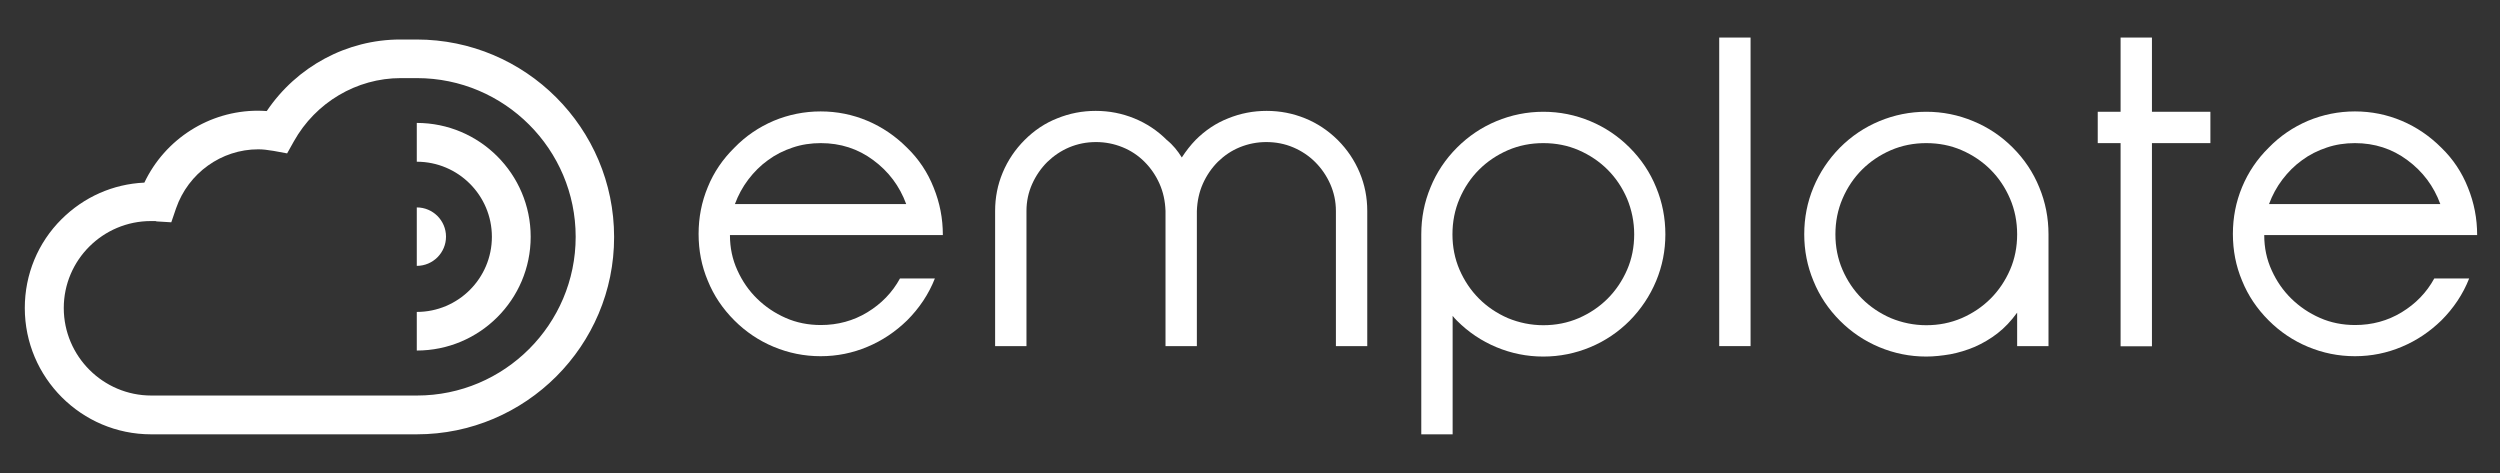
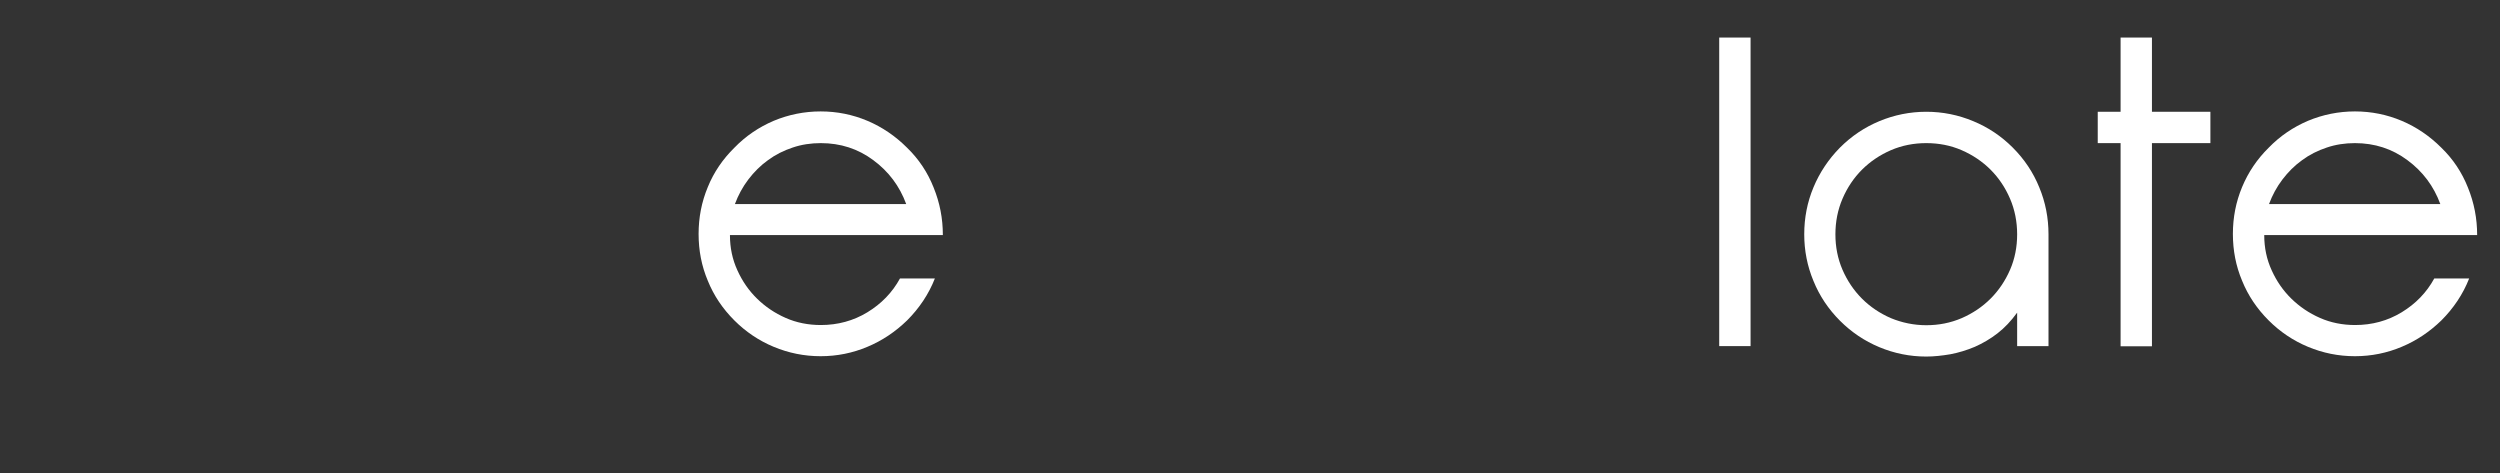
<svg xmlns="http://www.w3.org/2000/svg" xmlns:xlink="http://www.w3.org/1999/xlink" version="1.1" id="Layer_1" x="0px" y="0px" viewBox="0 0 1411.4 267.2" style="enable-background:new 0 0 1411.4 267.2;" xml:space="preserve">
  <rect x="0" y="0" width="1411.4" height="267.2" fill="#333333" stroke="none" />
  <style type="text/css">
	.st0{clip-path:url(#SVGID_2_);}
	.st1{clip-path:url(#SVGID_4_);fill:#FFFFFF;}
	.st2{clip-path:url(#SVGID_6_);}
	.st3{clip-path:url(#SVGID_8_);fill:#FFFFFF;}
</style>
  <g>
    <g>
      <defs>
        <rect id="SVGID_1_" x="386.7" y="14.6" width="1020.2" height="236.1" />
      </defs>
      <clipPath id="SVGID_2_">
        <use xlink:href="#SVGID_1_" style="overflow:visible;" />
      </clipPath>
      <g class="st0">
        <defs>
          <rect id="SVGID_3_" x="386.7" y="14.6" width="1020.2" height="236.1" />
        </defs>
        <clipPath id="SVGID_4_">
          <use xlink:href="#SVGID_3_" style="overflow:visible;" />
        </clipPath>
        <path class="st1" d="M412.1,132.8c0,7.1,1.4,13.7,4.2,19.8c2.8,6.2,6.5,11.5,11.1,16c4.6,4.5,10,8.2,16.2,10.9     c6.1,2.7,12.8,4,19.8,4c9.6,0,18.4-2.4,26.3-7.2c7.9-4.8,14.1-11.2,18.4-19.1h19.7c-3.5,8.9-8.8,16.8-15.7,23.7     c-6.6,6.4-14,11.4-22.4,14.9c-8.3,3.5-17.1,5.3-26.4,5.3c-9.3,0-18.1-1.8-26.5-5.3c-8.4-3.5-15.8-8.5-22.2-14.9     c-6.6-6.6-11.6-14-15-22.4c-3.5-8.3-5.2-17.1-5.2-26.4c0-9.3,1.7-18.1,5.2-26.5c3.4-8.4,8.5-15.8,15-22.2     c6.4-6.6,13.8-11.6,22.2-15.2c8.4-3.5,17.3-5.3,26.5-5.3c9.3,0,18.1,1.8,26.4,5.3c8.3,3.5,15.8,8.6,22.4,15.2     c6.6,6.4,11.6,13.9,15,22.5c3.5,8.6,5.2,17.5,5.2,26.8H412.1z M463.4,80.8c-5.6,0-10.9,0.8-15.9,2.5c-5.1,1.7-9.7,4-13.9,7.1     c-4.2,3-7.9,6.7-11.1,10.9c-3.2,4.2-5.7,8.8-7.6,13.9h96.7c-3.7-10.1-9.9-18.4-18.6-24.8C484.4,84,474.5,80.8,463.4,80.8" />
-         <path class="st1" d="M667.2,88.9c2.4-3.7,5-7,7.8-9.9c5.4-5.4,11.5-9.5,18.4-12.2c6.9-2.8,14.1-4.2,21.7-4.2s14.8,1.4,21.7,4.2     c6.9,2.8,13,6.9,18.4,12.2c5.4,5.4,9.5,11.5,12.4,18.4c2.9,6.9,4.3,14.1,4.3,21.7v76.3h-17.7v-76.3c0-5.4-1.1-10.4-3.2-15.2     c-2.1-4.7-4.9-8.8-8.5-12.4c-3.5-3.5-7.7-6.3-12.4-8.3c-4.7-2-9.8-3-15.2-3c-5.2,0-10.2,1-14.9,2.9c-4.7,1.9-8.8,4.7-12.4,8.2     c-3.5,3.5-6.4,7.7-8.5,12.4c-2.1,4.7-3.2,9.9-3.4,15.4v76.3h-17.7v-76.3h0c-0.2-5.6-1.3-10.7-3.4-15.4c-2.1-4.7-4.9-8.8-8.5-12.4     c-3.5-3.5-7.7-6.3-12.4-8.2c-4.7-1.9-9.7-2.9-14.9-2.9c-5.4,0-10.4,1-15.2,3c-4.7,2-8.8,4.8-12.4,8.3c-3.5,3.5-6.4,7.7-8.5,12.4     c-2.1,4.7-3.2,9.8-3.2,15.2v76.3h-17.7v-76.3c0-7.6,1.4-14.8,4.3-21.7c2.9-6.9,7-13,12.4-18.4c5.4-5.4,11.5-9.5,18.4-12.2     c6.9-2.8,14.1-4.2,21.7-4.2c7.6,0,14.8,1.4,21.7,4.2c6.9,2.8,13.1,6.9,18.4,12.2C662.3,81.9,664.9,85.2,667.2,88.9L667.2,88.9z" />
-         <path class="st1" d="M822.6,83.3c6.4-6.4,13.8-11.4,22.2-14.9c8.4-3.5,17.3-5.3,26.5-5.3c9.3,0,18.1,1.8,26.5,5.3     c8.4,3.5,15.8,8.5,22.2,14.9c6.6,6.6,11.6,14.1,15,22.5c3.5,8.4,5.2,17.3,5.2,26.5c0,9.1-1.7,17.9-5.2,26.3     c-3.5,8.4-8.5,15.9-15,22.5c-6.4,6.4-13.8,11.4-22.2,14.9c-8.4,3.5-17.3,5.3-26.5,5.3c-9.3,0-18.1-1.8-26.5-5.3     c-8.4-3.5-15.8-8.5-22.2-14.9c-1.2-1.2-2-2.1-2.5-2.8v66.9h-17.7V132.3c0-9.3,1.7-18.1,5.2-26.5C811,97.4,816,89.9,822.6,83.3      M871.3,183.6c7.1,0,13.7-1.3,20-4c6.2-2.7,11.7-6.4,16.3-11c4.6-4.6,8.3-10.1,11-16.3c2.7-6.2,4-12.9,4-20     c0-7.1-1.4-13.8-4-20.1c-2.7-6.3-6.4-11.8-11-16.4c-4.6-4.6-10.1-8.3-16.3-11c-6.2-2.7-12.9-4-20-4c-7.1,0-13.7,1.3-20,4     c-6.2,2.7-11.7,6.4-16.3,11c-4.6,4.6-8.3,10.1-11,16.4c-2.7,6.3-4,13-4,20.1c0,7.1,1.3,13.7,4,20c2.7,6.2,6.4,11.7,11,16.3     c4.6,4.6,10.1,8.3,16.3,11C857.6,182.2,864.3,183.6,871.3,183.6" />
        <rect x="970.6" y="21.2" class="st1" width="17.7" height="174.2" />
        <path class="st1" d="M1136.3,83.3c6.6,6.6,11.6,14.1,15,22.5c3.5,8.4,5.2,17.3,5.2,26.5v63.1h-17.7v-18.9     c-3.4,4.7-7.1,8.6-11.1,11.7c-4,3.1-8.3,5.6-12.8,7.6c-4.5,1.9-9.1,3.3-13.8,4.2c-4.7,0.8-9.3,1.3-13.6,1.3     c-9.3,0-18.1-1.8-26.5-5.3c-8.4-3.5-15.8-8.5-22.2-14.9c-6.6-6.6-11.6-14.1-15-22.5c-3.5-8.4-5.2-17.2-5.2-26.3     c0-9.3,1.7-18.1,5.2-26.5c3.5-8.4,8.5-15.9,15-22.5c6.4-6.4,13.8-11.4,22.2-14.9c8.4-3.5,17.3-5.3,26.5-5.3     c9.3,0,18.1,1.8,26.5,5.3C1122.5,71.9,1129.9,76.9,1136.3,83.3 M1087.5,183.6c7.1,0,13.7-1.3,20-4c6.2-2.7,11.7-6.4,16.3-11     c4.6-4.6,8.3-10.1,11-16.3c2.7-6.2,4-12.9,4-20c0-7.1-1.3-13.8-4-20.1c-2.7-6.3-6.4-11.8-11-16.4c-4.6-4.6-10.1-8.3-16.3-11     c-6.2-2.7-12.9-4-20-4s-13.7,1.3-20,4c-6.2,2.7-11.7,6.4-16.3,11c-4.6,4.6-8.3,10.1-11,16.4c-2.7,6.3-4,13-4,20.1     c0,7.1,1.3,13.7,4,20c2.7,6.2,6.4,11.7,11,16.3c4.6,4.6,10.1,8.3,16.3,11C1073.8,182.2,1080.5,183.6,1087.5,183.6" />
        <polygon class="st1" points="1184.3,80.8 1184.3,63.1 1197.2,63.1 1197.2,21.2 1214.9,21.2 1214.9,63.1 1247.9,63.1 1247.9,80.8      1214.9,80.8 1214.9,195.5 1197.2,195.5 1197.2,80.8    " />
        <path class="st1" d="M1278.3,132.8c0,7.1,1.4,13.7,4.2,19.8c2.8,6.2,6.5,11.5,11.1,16c4.6,4.5,10,8.2,16.2,10.9     c6.1,2.7,12.8,4,19.8,4c9.6,0,18.4-2.4,26.3-7.2c7.9-4.8,14.1-11.2,18.4-19.1h19.7c-3.5,8.9-8.8,16.8-15.7,23.7     c-6.6,6.4-14,11.4-22.4,14.9c-8.3,3.5-17.1,5.3-26.4,5.3c-9.3,0-18.1-1.8-26.5-5.3c-8.4-3.5-15.8-8.5-22.2-14.9     c-6.6-6.6-11.6-14-15-22.4c-3.5-8.3-5.2-17.1-5.2-26.4c0-9.3,1.7-18.1,5.2-26.5c3.5-8.4,8.5-15.8,15-22.2     c6.4-6.6,13.8-11.6,22.2-15.2c8.4-3.5,17.3-5.3,26.5-5.3c9.3,0,18.1,1.8,26.4,5.3c8.3,3.5,15.8,8.6,22.4,15.2     c6.6,6.4,11.6,13.9,15,22.5c3.5,8.6,5.2,17.5,5.2,26.8H1278.3z M1329.5,80.8c-5.6,0-10.9,0.8-15.9,2.5c-5.1,1.7-9.7,4-13.9,7.1     c-4.2,3-7.9,6.7-11.1,10.9c-3.2,4.2-5.7,8.8-7.6,13.9h96.7c-3.7-10.1-9.9-18.4-18.6-24.8C1350.5,84,1340.6,80.8,1329.5,80.8" />
      </g>
    </g>
  </g>
  <g>
    <g>
      <defs>
        <rect id="SVGID_5_" x="7.5" y="17.9" width="343.7" height="232.8" />
      </defs>
      <clipPath id="SVGID_6_">
        <use xlink:href="#SVGID_5_" style="overflow:visible;" />
      </clipPath>
      <g class="st2">
        <defs>
-           <rect id="SVGID_7_" x="7.5" y="17.9" width="343.7" height="232.8" />
-         </defs>
+           </defs>
        <clipPath id="SVGID_8_">
          <use xlink:href="#SVGID_7_" style="overflow:visible;" />
        </clipPath>
        <path class="st3" d="M235.3,197.9v-21.8c23.4,0,42.4-19,42.4-42.4c0-23.4-19-42.4-42.4-42.4V69.4c35.4,0,64.3,28.8,64.3,64.3     C299.6,169.1,270.8,197.9,235.3,197.9" />
-         <path class="st3" d="M235.3,245.2h-150c-39.3,0-71.3-32-71.3-71.3c0-19,7.4-36.9,20.8-50.2c12.6-12.5,29-19.8,46.7-20.6     c11.7-24.6,36.6-40.6,64.1-40.6c1.6,0,3.3,0.1,5,0.2c16.9-25.1,45.2-40.4,75.4-40.4h9.2c61.5,0,111.5,50,111.5,111.5     C346.8,195.1,296.8,245.2,235.3,245.2 M87.5,124.8c-0.3,0-0.7,0-1,0c-0.4,0-0.9,0-1.3,0c-27.1,0-49.2,22-49.2,49.1     c0,27.2,22.2,49.4,49.4,49.4h150c49.4,0,89.6-40.2,89.6-89.6c0-49.4-40.2-89.6-89.6-89.6h-9.2c-24.8,0-48,13.7-60.3,35.7     l-3.8,6.8l-7.6-1.4c-3.5-0.6-6.2-0.9-8.7-0.9c-20.8,0-39.5,13.4-46.4,33.3l-2.7,7.9l-8.3-0.5C88,124.8,87.7,124.8,87.5,124.8" />
        <path class="st3" d="M235.3,117.1c9.1,0,16.5,7.4,16.5,16.5c0,9.1-7.4,16.5-16.5,16.5" />
      </g>
    </g>
  </g>
</svg>